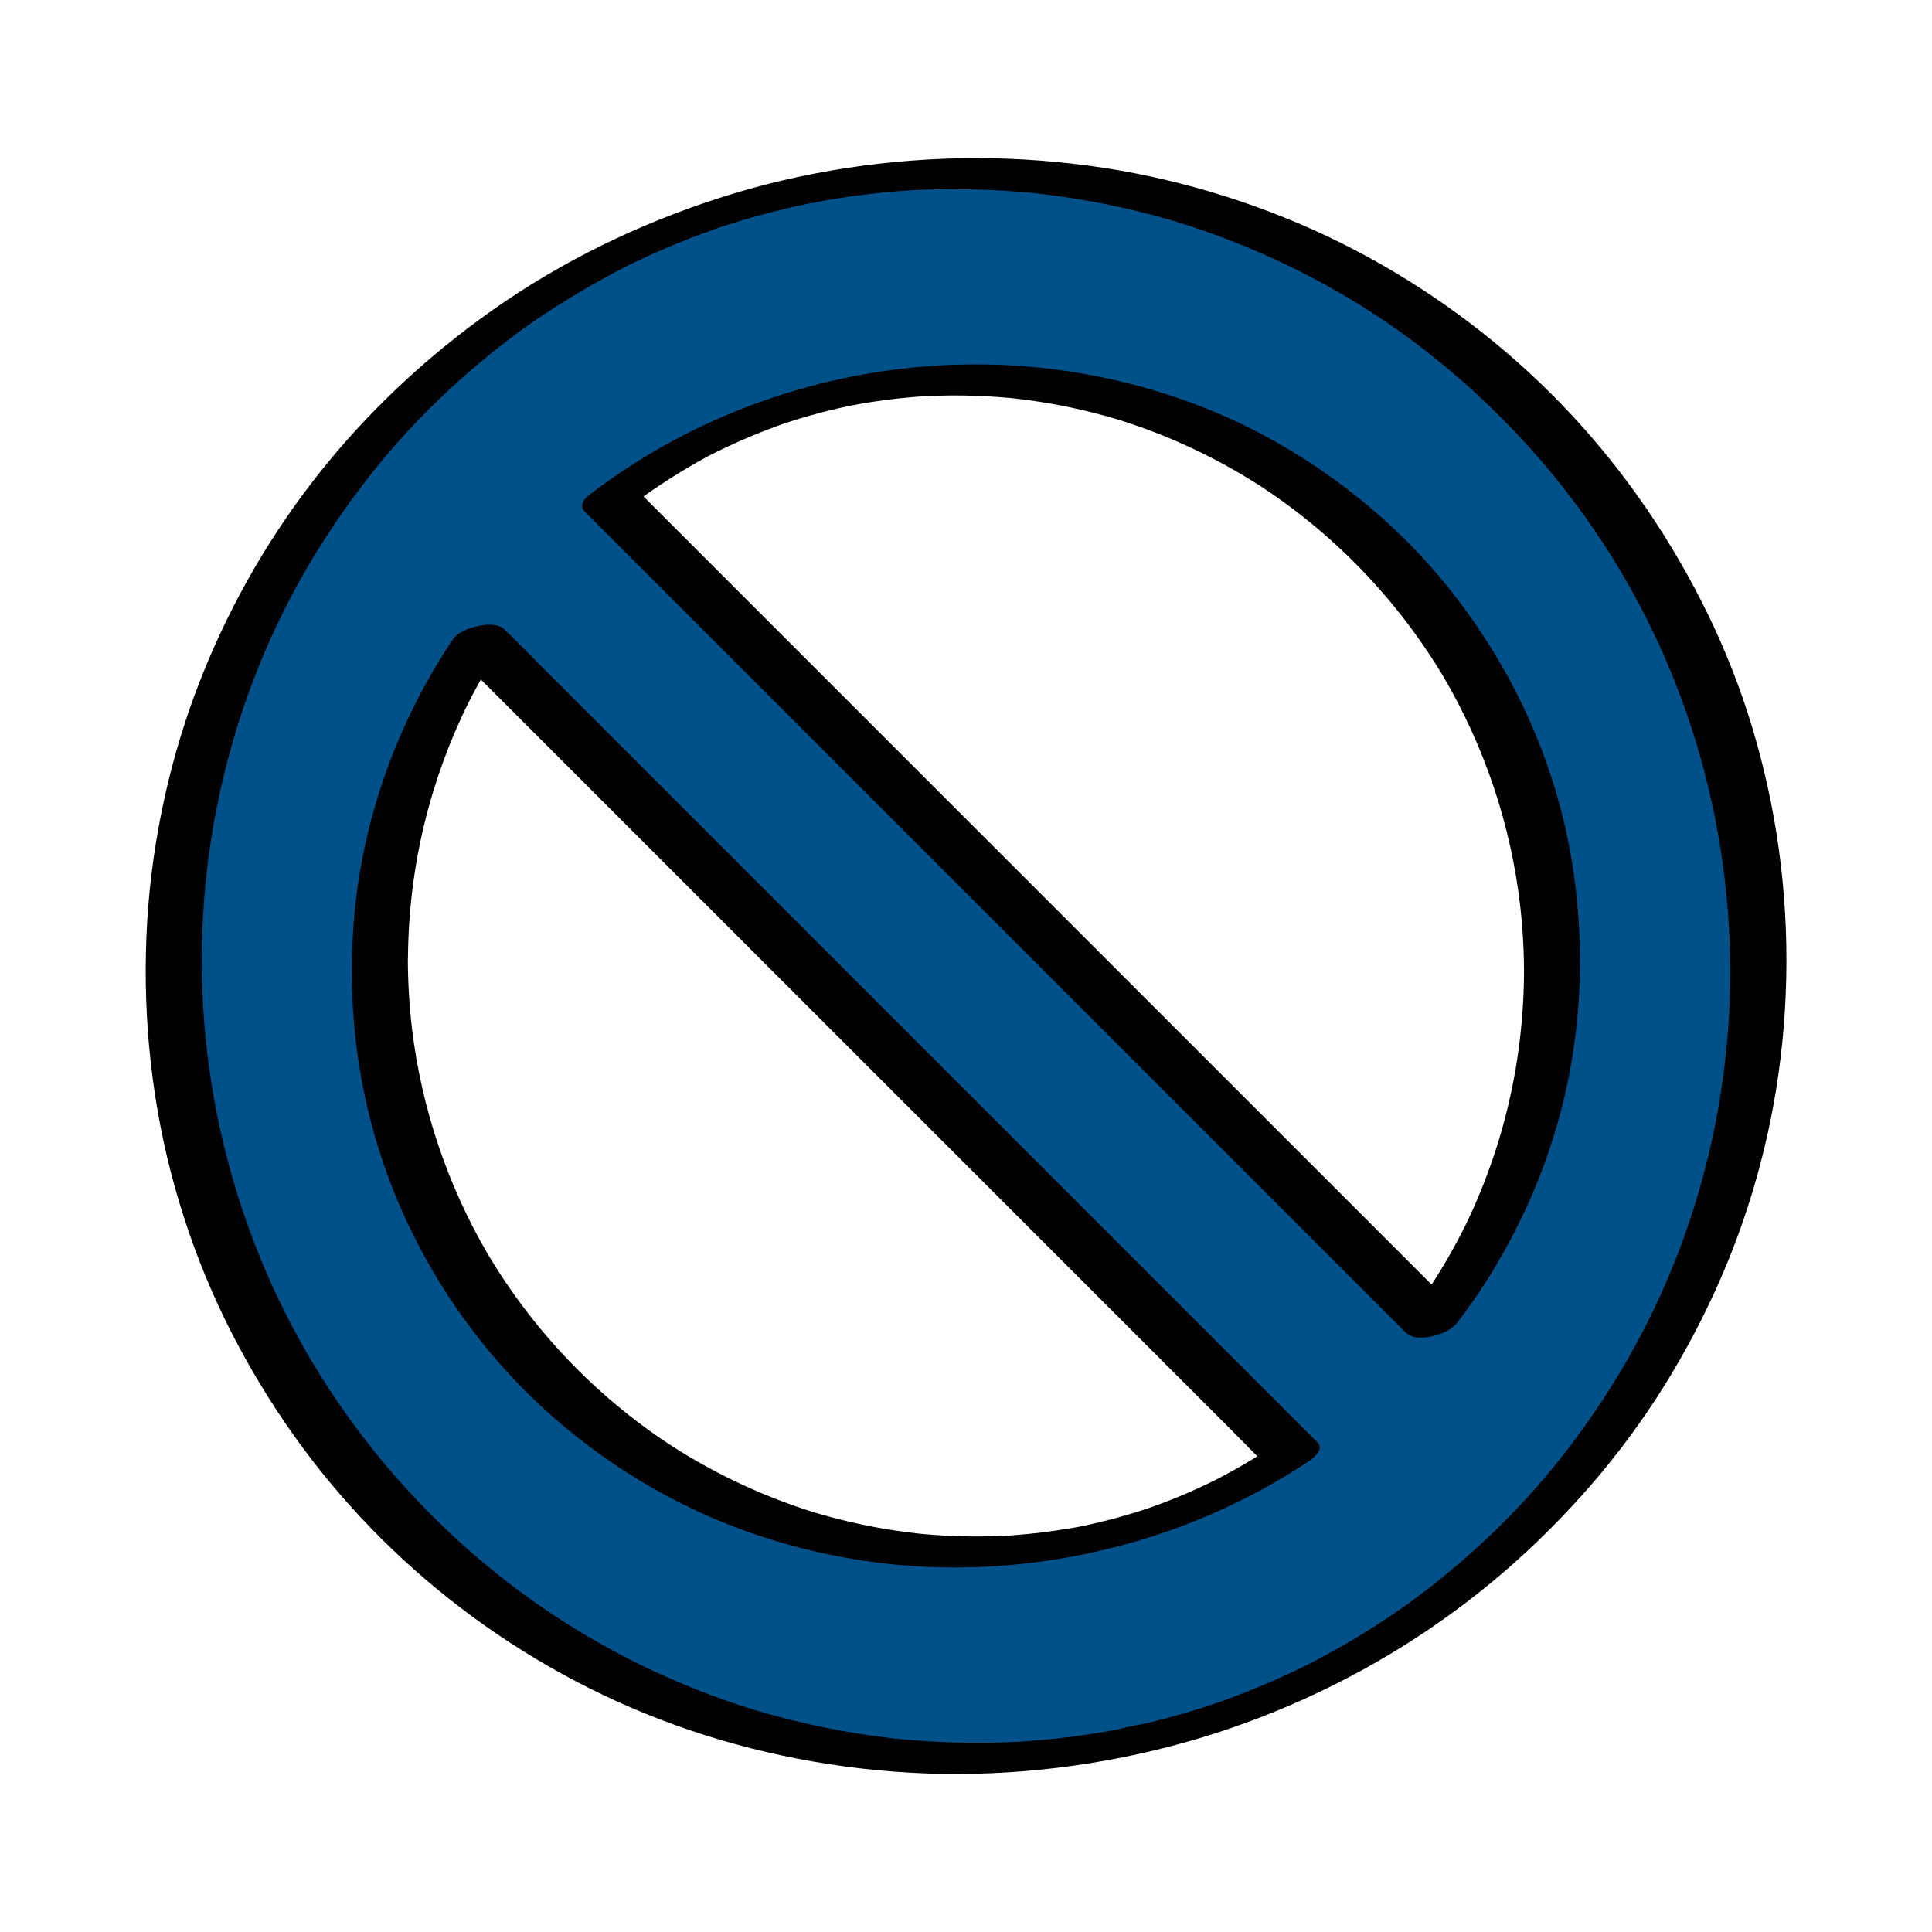
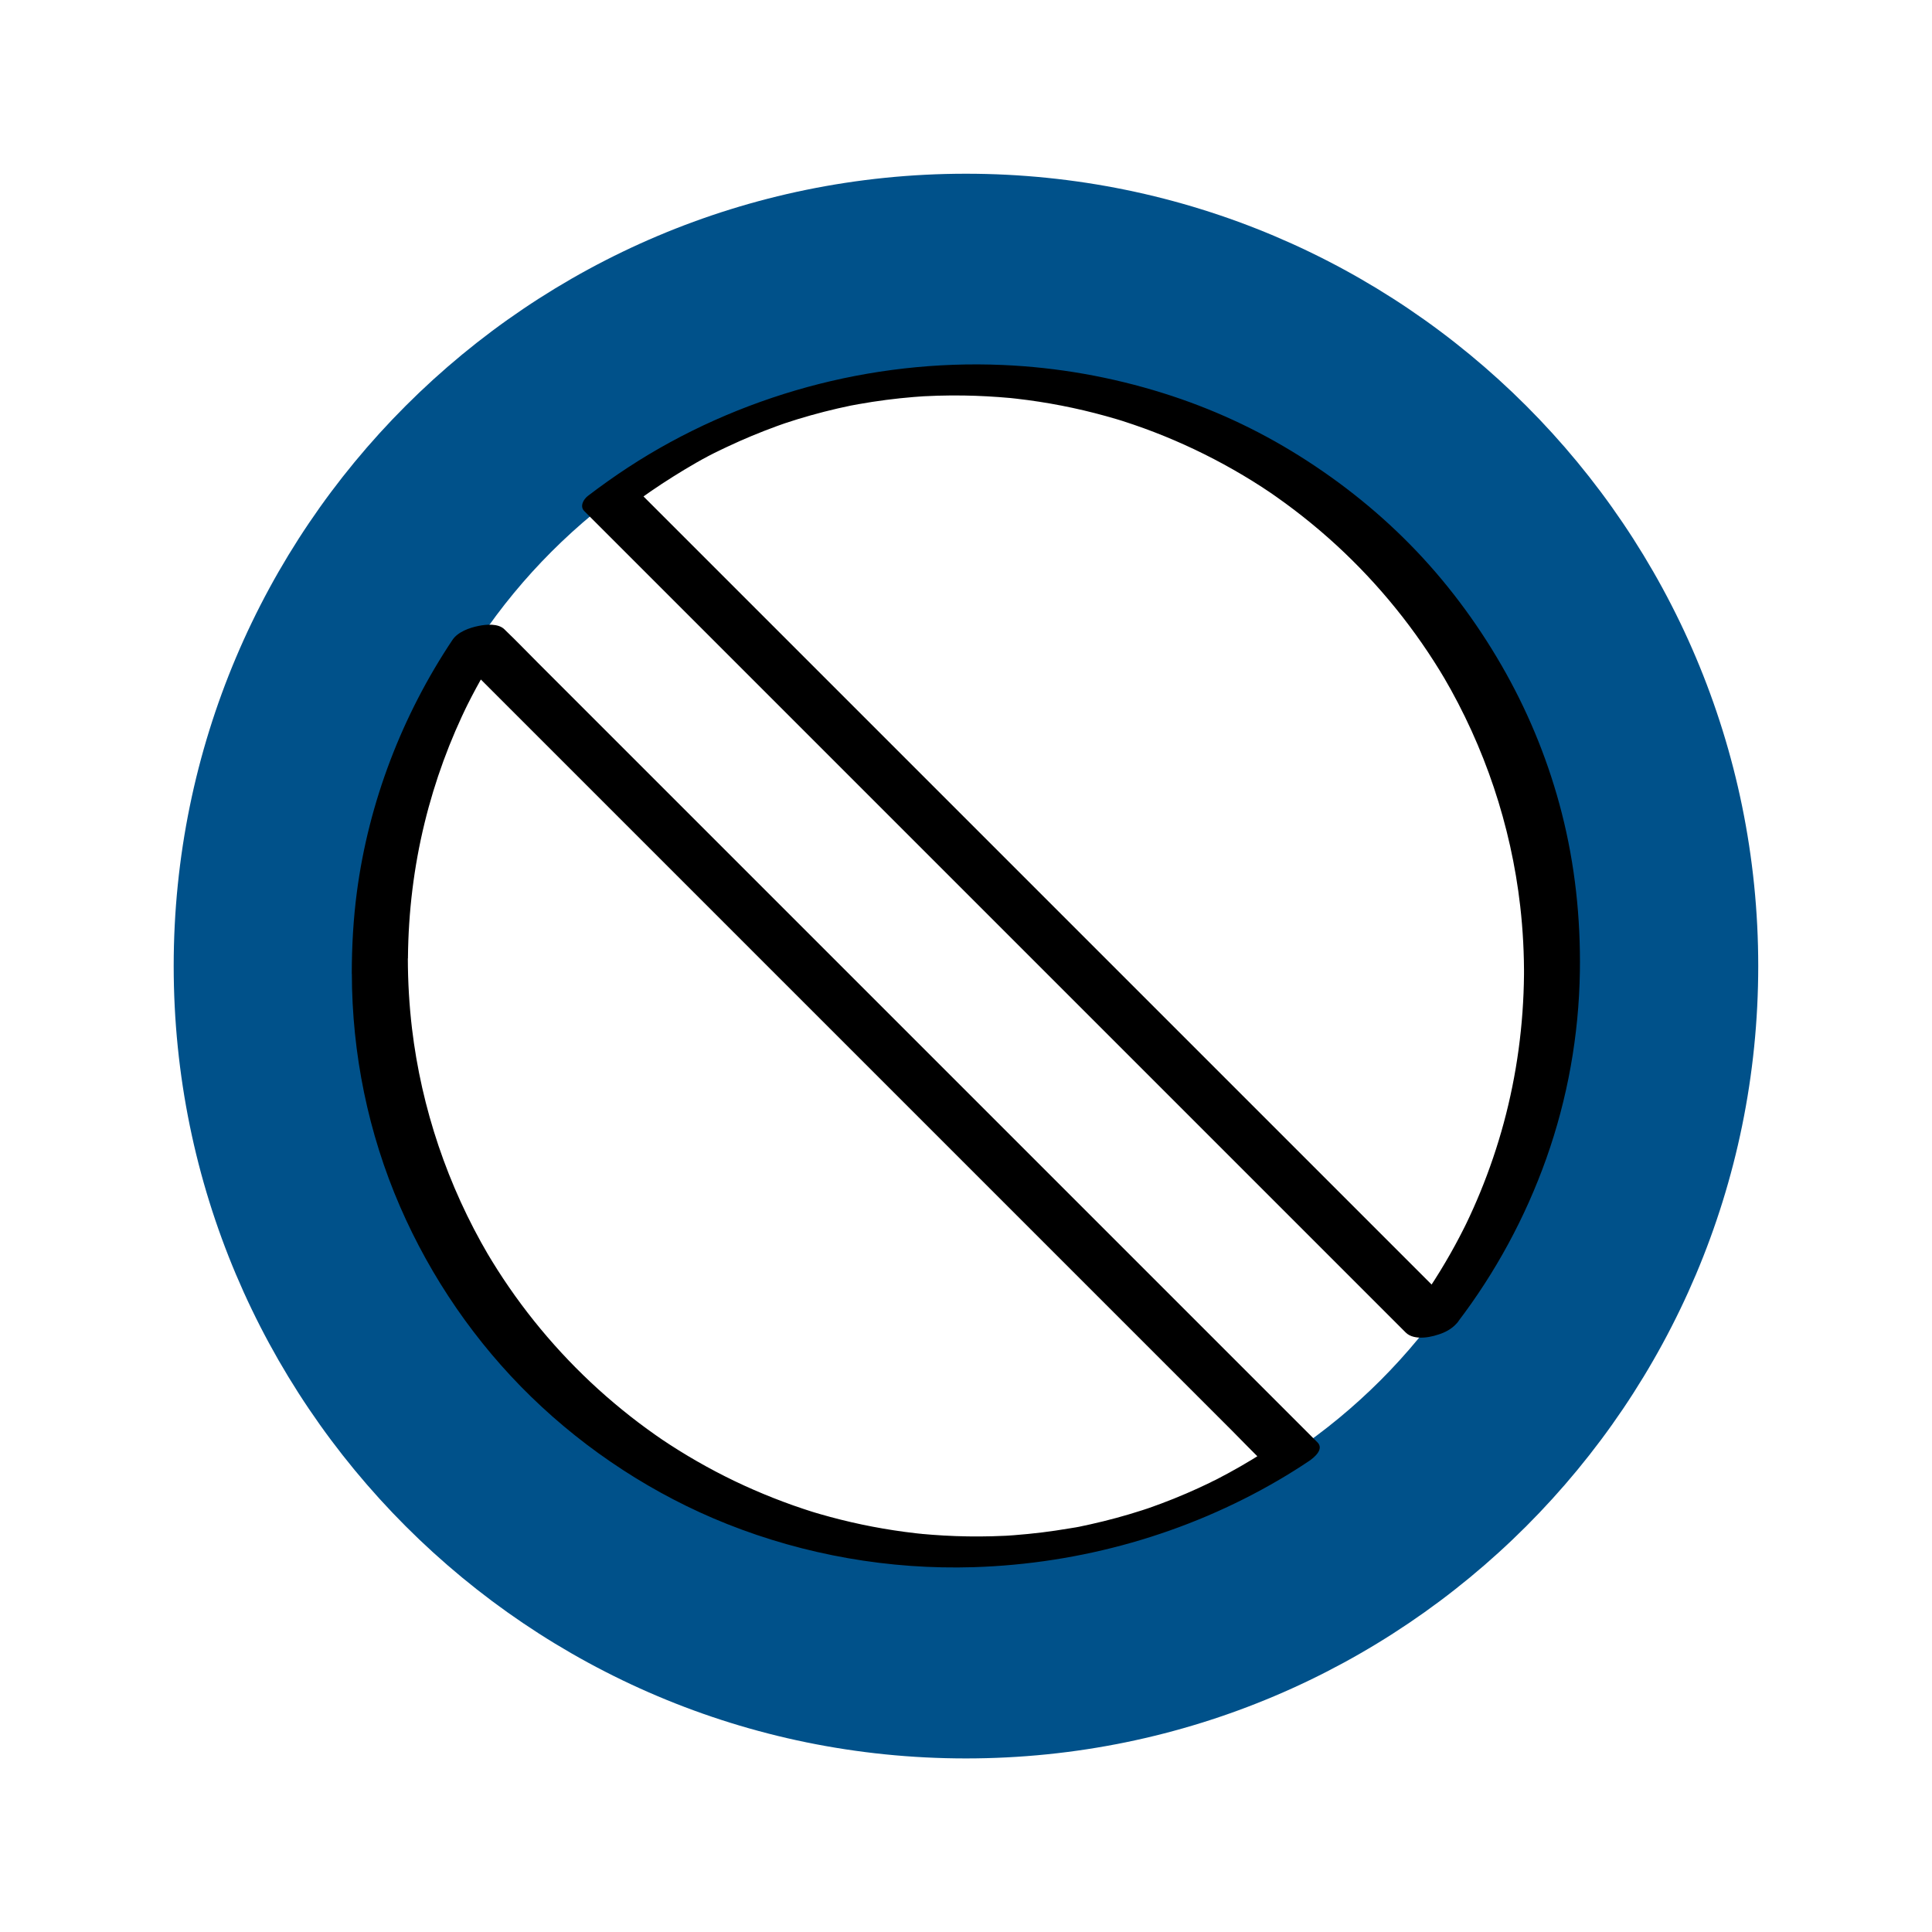
<svg xmlns="http://www.w3.org/2000/svg" version="1.1" viewBox="0 0 500 500">
  <defs>
    <style> .cls-1 { fill: #00518a; } </style>
  </defs>
  <g>
    <g id="Design">
      <path class="cls-1" d="M249.99,98.33c-83.78,0-151.67,67.93-151.67,151.67s67.89,151.67,151.67,151.67,151.67-67.89,151.67-151.67-67.89-151.67-151.67-151.67M249.99,44.96c113.24,0,205.04,91.8,205.04,205.04s-91.8,205.08-205.04,205.08S44.95,363.24,44.95,250,136.75,44.96,249.99,44.96" />
-       <rect class="cls-1" x="225.11" y="87.43" width="49.75" height="338.51" transform="translate(-108.28 251.95) rotate(-45)" />
      <g>
-         <path d="M252.84,40.91c-22.56.03-45.17,3.4-66.66,10.32-20.79,6.69-40.63,16.3-58.51,28.88-17.56,12.36-33.27,27.15-46.45,44.12-12.91,16.63-23.26,35.28-30.62,55s-11.81,41.52-12.7,63.04c-.91,21.95,1.47,43.98,7.41,65.15s14.65,39.75,26.22,57.45c11.38,17.41,25.42,33.07,41.47,46.3,16.22,13.37,34.47,24.35,53.94,32.28,20.47,8.34,42.13,13.31,64.15,15.02,22.71,1.76,45.7-.21,67.84-5.52,21.33-5.12,41.93-13.56,60.74-24.83s35.07-24.85,49.45-40.82,25.6-33.36,34.41-52.45c8.93-19.35,14.77-40.08,17.3-61.24,2.62-21.9,1.81-44.29-2.51-65.93s-11.51-40.75-21.79-59.21c-10.21-18.35-23.06-35.15-38.27-49.66-15.15-14.46-32.55-26.66-51.3-35.98s-40.02-16.14-61.24-19.38c-10.87-1.66-21.88-2.51-32.88-2.53-3.21,0-7.67,1.07-9.57,3.92s1.61,4.13,3.89,4.13c5.46,0,10.92.21,16.36.64.66.05,1.32.11,1.99.17.35.03,1.69.16.65.05,1.41.14,2.82.3,4.22.47,2.61.32,5.22.68,7.81,1.1,5.24.84,10.44,1.88,15.6,3.12,2.51.61,5.01,1.26,7.5,1.96,2.88.81,4.27,1.24,6.85,2.08,19.21,6.3,37.82,15.61,54.08,27.21s31.35,26.1,43.75,42.23,22.22,33.98,29.23,53.01c7.32,19.86,11.5,40.84,12.4,61.98.91,21.16-1.58,42.48-7.25,62.89-5.5,19.83-13.87,38.42-25.06,55.63s-23.92,31.6-39.58,44.71c-1.92,1.61-3.88,3.19-5.86,4.73-.99.77-1.99,1.53-3,2.28-.5.38-1.01.75-1.51,1.12-.22.16-.43.32-.65.48-.12.09-1.32.95-.65.47.52-.37-.92.65-1.1.77-.44.31-.88.62-1.33.92-1.11.76-2.23,1.52-3.35,2.26-2.18,1.44-4.38,2.83-6.61,4.19-4.32,2.62-8.75,5.05-13.24,7.37-.29.15-1.21.61.18-.09-.24.12-.49.24-.73.36-.57.28-1.14.56-1.71.83-1.14.55-2.29,1.09-3.44,1.62-2.39,1.1-4.81,2.15-7.24,3.16s-4.73,1.91-7.13,2.79c-1.2.44-2.4.88-3.61,1.3-.27.09-1.92.65-.87.3s-.1.03-.36.12c-.35.12-.7.23-1.04.34-4.99,1.62-10.05,3.05-15.15,4.28-2.49.6-5.17.91-7.61,1.68,1.46-.46.23-.05-.51.09-.64.12-1.28.24-1.93.35-1.38.25-2.76.48-4.15.7-5.22.82-10.47,1.44-15.73,1.85-.66.05-1.33.1-1.99.15-.28.02-.57.04-.86.06-.22.01-1.44.08-.51.03.84-.05-1.15.06-1.38.07-.76.04-1.53.07-2.3.1-2.69.1-5.39.14-8.08.13-5.36-.02-10.72-.24-16.07-.67-.66-.05-1.32-.11-1.99-.17-.17-.01-1.35-.12-.61-.05.68.06-.26-.03-.32-.03-1.41-.15-2.82-.3-4.22-.48-2.61-.32-5.21-.7-7.81-1.12-5.23-.85-10.43-1.91-15.59-3.17-10.05-2.45-18.83-5.34-28.69-9.44s-18.57-8.58-27.31-13.88c-17.08-10.35-32.8-23.57-46.2-38.65-13.42-15.1-24.58-32.14-32.95-50.53-8.67-19.07-14.37-39.46-16.85-60.25-2.53-21.19-1.69-42.71,2.46-63.64,4-20.19,11.1-39.88,20.94-57.73,4.91-8.9,10.48-17.43,16.65-25.51s12.34-15.04,19.59-22.05c3.67-3.55,7.47-6.96,11.4-10.23,1.93-1.61,3.89-3.18,5.87-4.71.99-.77,1.99-1.53,3-2.28.5-.37,1.01-.75,1.52-1.12.32-.23,1.62-1.16.65-.47,8.4-5.95,17.2-11.19,26.34-15.91-1.1.57-.27.14.31-.15s1.14-.56,1.71-.83c1.23-.59,2.46-1.17,3.69-1.73,2.31-1.06,4.65-2.07,7-3.04s4.91-1.97,7.39-2.88c1.12-.41,2.23-.81,3.36-1.2.34-.12.7-.22,1.04-.36-.02,0-1.42.47-.59.2.7-.23,1.39-.46,2.09-.69,5-1.61,10.06-3.02,15.17-4.24,1.17-.28,2.35-.55,3.52-.81.63-.14,1.27-.28,1.91-.41.27-.06.55-.11.82-.17,1.04-.21.81.03-.04,0,1.21.03,2.65-.5,3.85-.71,1.29-.23,2.58-.44,3.88-.64,5.13-.8,10.28-1.4,15.45-1.81,1.23-.1,2.47-.18,3.7-.26-1.42.09.23,0,.75-.03.67-.03,1.34-.06,2.01-.09,2.69-.1,5.38-.15,8.08-.16,3.21,0,7.67-1.06,9.57-3.92s-1.61-4.13-3.89-4.13Z" />
        <path d="M105.58,248.04c0-.44,0-.89,0-1.33v1.01c.11-11.68,1.52-23.34,4.29-34.69,1.33-5.46,2.97-10.85,4.9-16.12.96-2.62,1.99-5.21,3.09-7.76.55-1.27,1.12-2.54,1.7-3.8.29-.63.59-1.25.89-1.88.06-.12.38-.77.04-.08.18-.37.37-.74.55-1.12,2.84-5.67,6.04-11.16,9.57-16.43l-13.47,2.71,5.66,5.66c5.1,5.1,10.2,10.2,15.3,15.3,7.53,7.53,15.06,15.06,22.6,22.6,9.24,9.24,18.49,18.49,27.73,27.73,10.07,10.07,20.13,20.13,30.2,30.2,10.16,10.16,20.32,20.32,30.48,30.48,9.53,9.53,19.05,19.05,28.58,28.58,8,8,16.01,16.01,24.01,24.01,5.76,5.76,11.51,11.51,17.27,17.27,2.74,2.74,5.4,5.56,8.22,8.22.12.11.23.23.34.34l2.26-4.88c-3.78,2.52-7.67,4.89-11.66,7.06-.97.53-1.95,1.05-2.93,1.56-.49.25-.99.49-1.48.76,1.96-1.09-.09.04-.6.28-2,.97-4.02,1.89-6.06,2.77-2.17.94-4.37,1.82-6.59,2.65-.98.37-1.97.73-2.95,1.07-.26.09-2.22.76-.84.29,1.19-.4.25-.09-.05.01-.33.11-.67.22-1,.33-4.43,1.43-8.92,2.65-13.47,3.66-.55.12-1.11.24-1.67.36-.28.06-.56.12-.84.17-1.23.26.62-.12.7-.14-1.24.31-2.53.48-3.79.69-2.26.38-4.54.72-6.82,1-2.44.3-4.89.54-7.35.73-.58.04-1.16.07-1.74.12.13-.01,1.71-.09.52-.03-.29.01-.58.03-.88.05-1.17.06-2.34.1-3.51.13-4.19.11-8.39.05-12.58-.19-1.91-.11-3.82-.25-5.72-.43-.39-.04-1.16-.15.58.06-.23-.03-.46-.05-.69-.07-.46-.05-.92-.1-1.37-.15-.97-.11-1.94-.23-2.91-.36-7.41-.99-14.76-2.54-21.94-4.62-.43-.12-.86-.25-1.29-.38-.17-.05-1.66-.51-.78-.24.81.25-.38-.12-.62-.2-.53-.17-1.06-.34-1.59-.52-1.75-.58-3.48-1.19-5.2-1.84-3.43-1.28-6.81-2.69-10.14-4.21-6.6-3.03-12.98-6.54-19.08-10.49-.74-.48-1.46-.97-2.2-1.45-.53-.35.66.45.14.09-.18-.13-.36-.25-.54-.37-.41-.28-.81-.56-1.21-.84-1.48-1.04-2.94-2.1-4.38-3.19-2.88-2.18-5.67-4.46-8.39-6.83-10.86-9.5-20.36-20.55-28.12-32.72-.97-1.53-1.92-3.07-2.84-4.63l.51.87c-10.55-17.97-17.34-38.04-19.8-58.73-.71-6.01-1.06-12.06-1.07-18.11,0-1.12-2.08-1.78-2.79-1.93-1.67-.35-3.78-.13-5.4.34s-3.55,1.16-4.85,2.41c-.96.92-1.46,1.7-1.45,3.06.02,20.71,4.22,41.33,12.47,60.34,7.99,18.41,19.58,35.28,33.97,49.27s31.86,25.41,50.65,32.88c20.21,8.04,42.09,11.86,63.84,11.18,27.74-.87,55.06-8.56,79.02-22.6,2.61-1.53,5.18-3.14,7.69-4.82,1.34-.89,4.05-3.08,2.26-4.88-1.89-1.89-3.78-3.78-5.66-5.66-5.1-5.1-10.2-10.2-15.3-15.3-7.53-7.53-15.06-15.06-22.6-22.6-9.24-9.24-18.49-18.49-27.73-27.73-10.07-10.07-20.13-20.13-30.2-30.2-10.16-10.16-20.32-20.32-30.48-30.48l-28.58-28.58c-8-8-16.01-16.01-24.01-24.01-5.76-5.76-11.51-11.51-17.27-17.27-2.74-2.74-5.42-5.54-8.22-8.22-.12-.11-.23-.23-.34-.34-1.61-1.61-4.75-1.3-6.7-.91-2.34.47-5.36,1.52-6.77,3.62-13.03,19.53-21.66,41.96-24.74,65.25-.92,6.99-1.31,14.01-1.32,21.05,0,1.12,2.08,1.78,2.79,1.93,1.67.35,3.78.13,5.4-.34s3.55-1.16,4.85-2.41c.96-.92,1.45-1.7,1.45-3.06Z" />
        <path d="M377.28,339.22c-1.9-1.9-3.8-3.8-5.71-5.71-5.16-5.16-10.31-10.31-15.47-15.47-7.65-7.65-15.29-15.29-22.94-22.94-9.3-9.3-18.6-18.6-27.91-27.91l-30.56-30.56c-10.28-10.28-20.56-20.56-30.84-30.84-9.58-9.58-19.17-19.17-28.75-28.75-8.1-8.1-16.2-16.2-24.3-24.3-5.82-5.82-11.65-11.65-17.47-17.47-2.76-2.76-5.52-5.52-8.28-8.28-.12-.12-.24-.24-.36-.36l-.94,3.93c.91-.69,1.82-1.38,2.75-2.05.22-.16.44-.32.65-.47.68-.49-1.02.72-.33.24.55-.39,1.1-.78,1.65-1.16,1.89-1.3,3.8-2.56,5.74-3.77,3.94-2.46,7.99-4.87,12.19-6.86-.09.04-1.59.79-.54.27.24-.12.49-.24.73-.36.49-.24.98-.47,1.47-.7,1.11-.52,2.22-1.03,3.34-1.53,2.12-.94,4.26-1.83,6.42-2.67,1.08-.42,2.17-.83,3.26-1.23.52-.19,1.03-.37,1.55-.55.26-.09.52-.18.78-.27.76-.27-1.94.65-.33.11,2.22-.74,4.46-1.43,6.71-2.06s4.68-1.26,7.04-1.8c1.08-.25,2.17-.49,3.26-.71.27-.06.55-.11.82-.17-2.14.45-1.2.24-.73.15.69-.13,1.37-.26,2.06-.38,4.72-.84,9.49-1.46,14.27-1.85.64-.05,1.28-.1,1.92-.14.28-.02.57-.04.85-.06.92-.06-1.46.08-.54.03,1.29-.06,2.58-.12,3.87-.16,2.28-.07,4.56-.08,6.84-.05,4.02.06,8.03.29,12.03.65.39.04,1.17.13-.58-.06.23.02.46.05.69.07.46.05.92.1,1.37.15,1.03.12,2.05.25,3.08.38,1.93.26,3.85.56,5.76.89,3.85.67,7.67,1.49,11.46,2.46,1.9.49,3.8,1.01,5.68,1.57.43.13.86.26,1.29.39-.1-.03-1.23-.39-.36-.11.21.07.43.13.64.2.96.31,1.91.62,2.86.95,3.58,1.22,7.11,2.58,10.58,4.07,6.99,3,13.75,6.53,20.21,10.54,1.58.98,3.14,2,4.69,3.04-.95-.63.16.11.4.28.41.28.81.56,1.21.85.76.54,1.52,1.08,2.27,1.63,3.04,2.23,6,4.57,8.88,7.02,11.44,9.75,21.42,21.2,29.52,33.87,1.01,1.57,1.98,3.16,2.93,4.77l-.51-.87c10.67,18.17,17.49,38.48,19.88,59.41.71,6.21,1.03,12.46.98,18.72v-1.01c-.12,12.98-1.86,25.93-5.26,38.47-1.65,6.09-3.69,12.08-6.09,17.92-1.14,2.77-2.36,5.5-3.66,8.2.42-.87-.17.34-.21.42-.18.36-.36.73-.55,1.09-.31.6-.62,1.21-.93,1.81-.75,1.44-1.53,2.86-2.33,4.28-3.45,6.1-7.33,11.96-11.58,17.53-2.06,2.7,1.76,4.13,3.89,4.13,3.33,0,7.45-1.14,9.57-3.92,9.76-12.79,17.52-27.13,22.91-42.29,5.52-15.53,8.45-31.94,8.7-48.41.21-13.85-1.26-27.66-4.7-41.09-3.22-12.6-8.09-24.77-14.42-36.12s-14.11-22.09-23.15-31.59-19.26-17.72-30.34-24.67-22.82-12.34-35.17-16.21c-13.51-4.24-27.43-6.7-41.58-7.31-17.01-.74-34.21,1.23-50.63,5.73-16.37,4.49-32.14,11.49-46.35,20.79-3.55,2.32-7.01,4.79-10.38,7.36-1.13.86-2.18,2.69-.94,3.93,1.9,1.9,3.8,3.8,5.71,5.71l15.47,15.47,22.94,22.94c9.3,9.3,18.6,18.6,27.91,27.91,10.19,10.19,20.37,20.37,30.56,30.56s20.56,20.56,30.84,30.84c9.58,9.58,19.17,19.17,28.75,28.75,8.1,8.1,16.2,16.2,24.3,24.3,5.82,5.82,11.65,11.65,17.47,17.47,2.76,2.76,5.52,5.52,8.28,8.28.12.12.24.24.36.36,2.24,2.24,7.05,1.21,9.57.08,1.62-.72,6.22-3.37,3.9-5.69Z" />
      </g>
    </g>
  </g>
</svg>